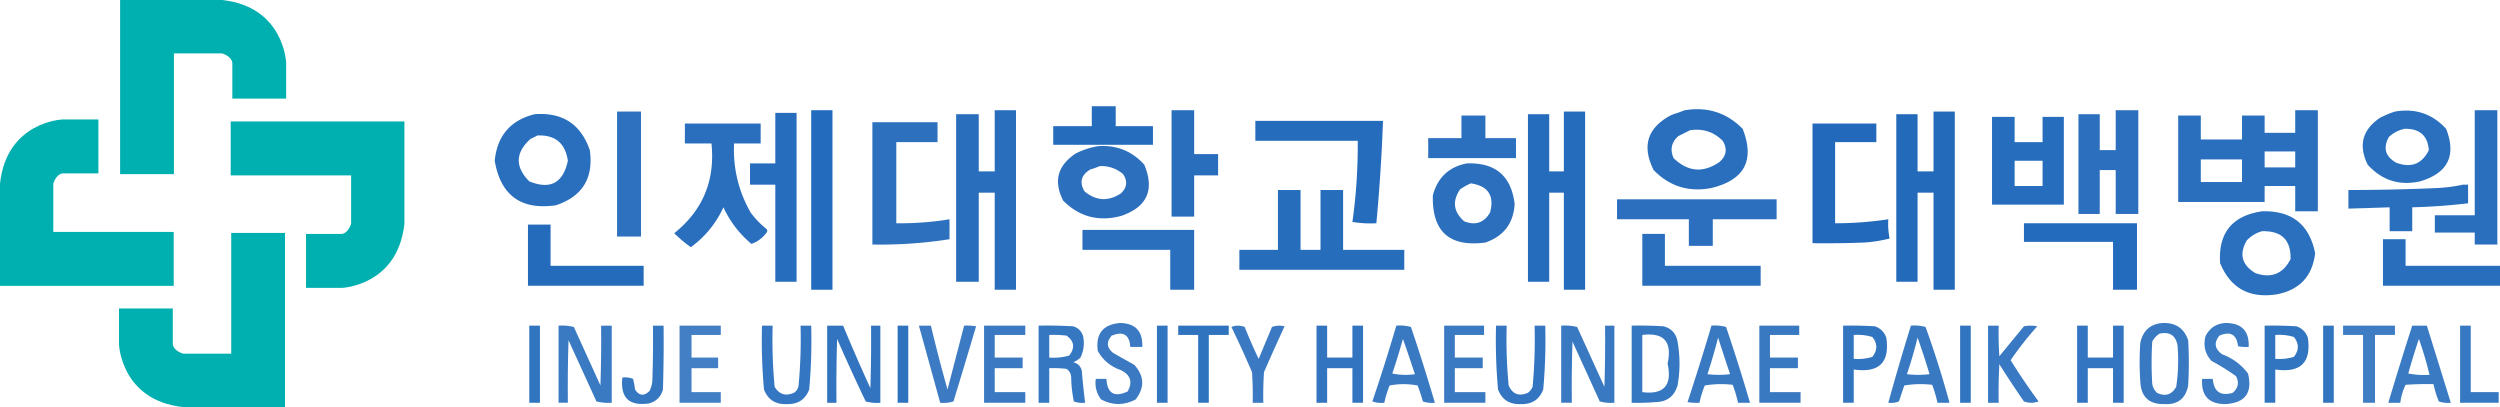
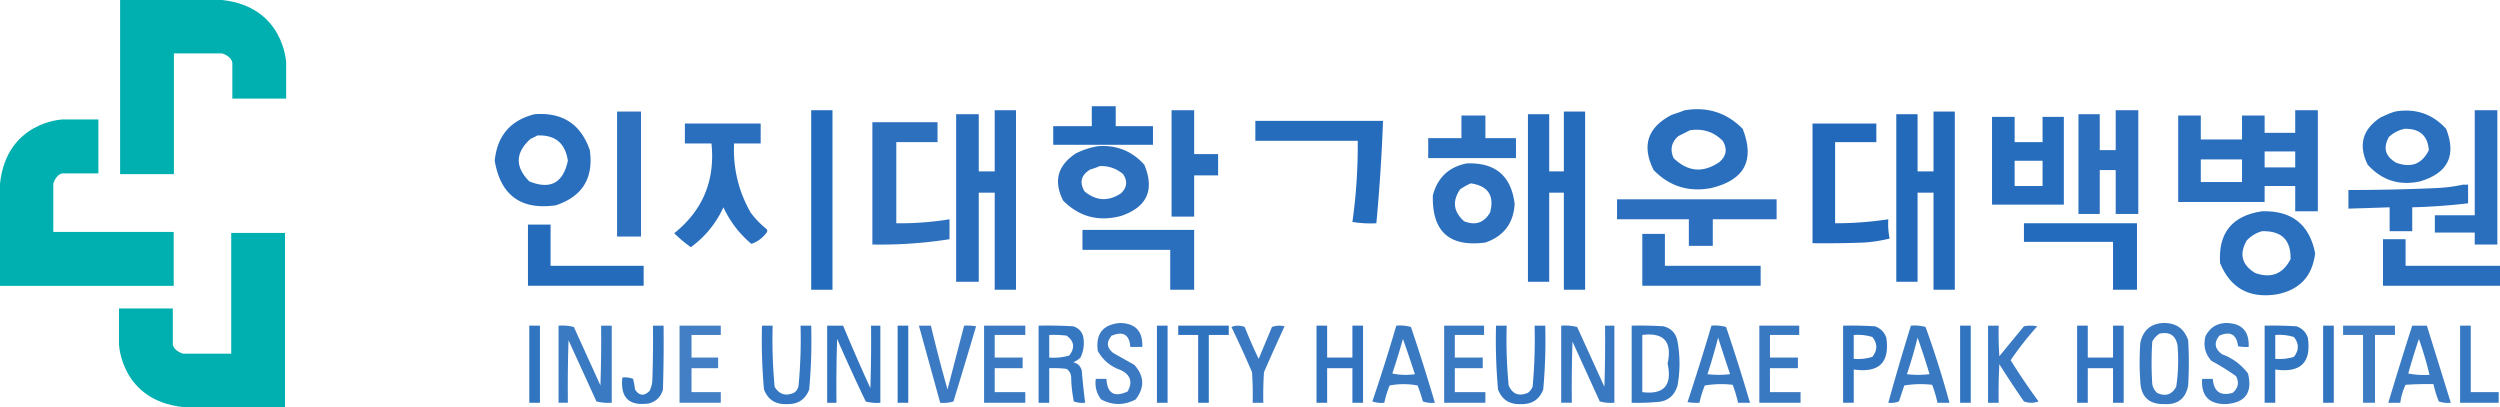
<svg xmlns="http://www.w3.org/2000/svg" width="1880.037" height="306.125" style="clip-rule:evenodd;fill-rule:evenodd;image-rendering:optimizeQuality;shape-rendering:geometricPrecision;text-rendering:geometricPrecision">
  <g style="fill:#1b65b9;fill-opacity:1">
    <g style="fill:#1b65b9;fill-opacity:1">
      <path fill="#06449d" d="M925.5 188.5h18v15h28v14h-75v-14h29v-15z" style="opacity:.95;fill:#1b65b9;fill-opacity:1" transform="translate(-104.463 -108.612)" />
    </g>
    <g style="fill:#1b65b9;fill-opacity:1">
      <path fill="#06449d" d="M714.5 191.5h16v135h-16v-135z" style="opacity:.959;fill:#1b65b9;fill-opacity:1" transform="translate(-104.463 -108.612)" />
    </g>
    <g style="fill:#1b65b9;fill-opacity:1">
      <path fill="#06449d" d="M852.5 191.5h16v135h-16v-73h-12v67h-17v-126h17v43h12v-46z" style="opacity:.938;fill:#1b65b9;fill-opacity:1" transform="translate(-104.463 -108.612)" />
    </g>
    <g style="fill:#1b65b9;fill-opacity:1">
      <path fill="#06449d" d="M985.5 191.5h17v33h18v16h-18v31h-17v-80z" style="opacity:.94;fill:#1b65b9;fill-opacity:1" transform="translate(-104.463 -108.612)" />
    </g>
    <g style="fill:#1b65b9;fill-opacity:1">
      <path fill="#06449d" d="M1371.5 191.5c17.05-2.787 31.55 1.88 43.5 14 9.29 23.584 1.45 38.417-23.5 44.5-17.06 3.284-31.56-1.216-43.5-13.5-9.13-18.248-4.63-32.081 13.5-41.5 3.48-1.103 6.81-2.269 10-3.5zm4 15c9.59-1.413 17.76 1.254 24.5 8 3.66 6.027 2.83 11.36-2.5 16-12.29 8.388-23.79 7.388-34.5-3-2.81-6.402-1.65-11.902 3.5-16.5l9-4.5z" style="opacity:.931;fill:#1b65b9;fill-opacity:1" transform="translate(-104.463 -108.612)" />
    </g>
    <g style="fill:#1b65b9;fill-opacity:1">
      <path fill="#06449d" d="M1695.5 191.5h17v78h-17v-33h-12v33h-16v-75h16v27h12v-30z" style="opacity:.927;fill:#1b65b9;fill-opacity:1" transform="translate(-104.463 -108.612)" />
    </g>
    <g style="fill:#1b65b9;fill-opacity:1">
      <path fill="#06449d" d="M1830.5 191.5h17v76h-17v-19h-23v12h-65v-65h17v18h31v-18h17v13h23v-17zm-23 31h23v12h-23v-12zm-48 6h31v17h-31v-17z" style="opacity:.937;fill:#1b65b9;fill-opacity:1" transform="translate(-104.463 -108.612)" />
    </g>
    <g style="fill:#1b65b9;fill-opacity:1">
      <path fill="#06449d" d="M1965.5 191.5h17v101h-17v-9h-30v-13h30v-79z" style="opacity:.937;fill:#1b65b9;fill-opacity:1" transform="translate(-104.463 -108.612)" />
    </g>
    <g style="fill:#1b65b9;fill-opacity:1">
      <path fill="#06449d" d="M568.5 192.5h18v94h-18v-94z" style="opacity:.911;fill:#1b65b9;fill-opacity:1" transform="translate(-104.463 -108.612)" />
    </g>
    <g style="fill:#1b65b9;fill-opacity:1">
      <path fill="#06449d" d="M1280.5 192.5h16v134h-16v-73h-11v67h-16v-126h16v43h11v-45z" style="opacity:.951;fill:#1b65b9;fill-opacity:1" transform="translate(-104.463 -108.612)" />
    </g>
    <g style="fill:#1b65b9;fill-opacity:1">
      <path fill="#06449d" d="M1558.5 192.5h16v134h-16v-73h-12v67h-16v-126h16v43h12v-45z" style="opacity:.961;fill:#1b65b9;fill-opacity:1" transform="translate(-104.463 -108.612)" />
    </g>
    <g style="fill:#1b65b9;fill-opacity:1">
      <path fill="#06449d" d="M1905.5 192.5c15.32-2.637 28.15 1.696 38.5 13 7.87 20.093 1.37 33.259-19.5 39.5-15.58 3.472-28.75-.694-39.5-12.5-7.18-14.635-4.02-26.468 9.5-35.5 3.66-1.822 7.32-3.322 11-4.5zm7 13c11.43-.386 17.6 4.947 18.5 16-5.12 10.46-13.28 13.626-24.5 9.5-8.31-4.642-10.15-11.142-5.5-19.5 3.37-3.056 7.21-5.056 11.5-6z" style="opacity:.928;fill:#1b65b9;fill-opacity:1" transform="translate(-104.463 -108.612)" />
    </g>
    <g style="fill:#1b65b9;fill-opacity:1">
-       <path fill="#06449d" d="M687.5 193.5h16v127h-16v-73h-19v-16h19v-38z" style="opacity:.945;fill:#1b65b9;fill-opacity:1" transform="translate(-104.463 -108.612)" />
-     </g>
+       </g>
    <g style="fill:#1b65b9;fill-opacity:1">
      <path fill="#06449d" d="M506.5 194.5c20.885-1.584 34.718 7.416 41.5 27 2.972 21.003-5.528 34.837-25.5 41.5-26.222 3.727-41.555-7.44-46-33.5 1.879-18.821 11.879-30.488 30-35zm2 16c13.403-.596 21.07 5.738 23 19-3.571 16.759-13.238 21.925-29 15.5-10.882-10.967-10.549-21.634 1-32a38.715 38.715 0 0 0 5-2.5z" style="opacity:.931;fill:#1b65b9;fill-opacity:1" transform="translate(-104.463 -108.612)" />
    </g>
    <g style="fill:#1b65b9;fill-opacity:1">
      <path fill="#06449d" d="M1203.5 195.5h18v17h23v15h-66v-15h25v-17z" style="opacity:.929;fill:#1b65b9;fill-opacity:1" transform="translate(-104.463 -108.612)" />
    </g>
    <g style="fill:#1b65b9;fill-opacity:1">
      <path fill="#06449d" d="M1602.5 196.5h17v19h21v-19h16v66h-54v-66zm17 33h21v19h-21v-19z" style="opacity:.943;fill:#1b65b9;fill-opacity:1" transform="translate(-104.463 -108.612)" />
    </g>
    <g style="fill:#1b65b9;fill-opacity:1">
      <path fill="#06449d" d="M1048.5 199.5h96c-.92 25.719-2.59 51.386-5 77a81.862 81.862 0 0 1-18-1 413.096 413.096 0 0 0 4-61h-77v-15z" style="opacity:.95;fill:#1b65b9;fill-opacity:1" transform="translate(-104.463 -108.612)" />
    </g>
    <g style="fill:#1b65b9;fill-opacity:1">
      <path fill="#06449d" d="M760.5 200.5h49v15h-31v61a227.945 227.945 0 0 0 40-3v15a335.115 335.115 0 0 1-58 4v-92z" style="opacity:.915;fill:#1b65b9;fill-opacity:1" transform="translate(-104.463 -108.612)" />
    </g>
    <g style="fill:#1b65b9;fill-opacity:1">
      <path fill="#06449d" d="M619.5 201.5h57v15h-20c-.848 18.606 3.319 35.939 12.5 52a65.34 65.34 0 0 0 11.5 12c1.083.865 1.249 1.865.5 3-3.114 4.157-6.948 6.99-11.5 8.5-9.065-7.648-16.065-16.814-21-27.5-5.556 12.099-13.722 22.099-24.5 30a98.47 98.47 0 0 1-12.5-10.5c21.52-17.233 30.854-39.733 28-67.5h-20v-15z" style="opacity:.932;fill:#1b65b9;fill-opacity:1" transform="translate(-104.463 -108.612)" />
    </g>
    <g style="fill:#1b65b9;fill-opacity:1">
      <path fill="#06449d" d="M1467.5 201.5h48v14h-31v61c13.41.028 26.75-.972 40-3-.3 4.93.03 9.763 1 14.5a112.81 112.81 0 0 1-19 3c-13 .5-26 .667-39 .5v-90z" style="opacity:.966;fill:#1b65b9;fill-opacity:1" transform="translate(-104.463 -108.612)" />
    </g>
    <g style="fill:#1b65b9;fill-opacity:1">
      <path fill="#06449d" d="M930.5 218.5c13.837-.892 25.337 3.774 34.5 14 7.908 19.019 2.075 31.853-17.5 38.5-16.837 4.506-31.337.673-43.5-11.5-7.425-14.587-4.258-26.42 9.5-35.5 5.501-2.779 11.168-4.613 17-5.5zm1 15c6.654-.216 12.487 1.784 17.5 6 3.555 5.234 3.055 10.067-1.5 14.5-9.55 6.268-18.717 5.768-27.5-1.5-3.957-6.935-2.457-12.435 4.5-16.5a49.83 49.83 0 0 0 7-2.5z" style="opacity:.926;fill:#1b65b9;fill-opacity:1" transform="translate(-104.463 -108.612)" />
    </g>
    <g style="fill:#1b65b9;fill-opacity:1">
      <path fill="#06449d" d="M1207.5 231.5c21.45-.799 33.45 9.367 36 30.5-.86 14.531-8.19 24.198-22 29-27.09 3.574-40.26-8.259-39.5-35.5 3.57-13.403 12.07-21.403 25.5-24zm3 15c13.07 1.907 17.91 9.24 14.5 22-4.61 7.714-11.11 9.881-19.5 6.5-8.05-7.158-9.05-15.158-3-24a48.689 48.689 0 0 1 8-4.5z" style="opacity:.926;fill:#1b65b9;fill-opacity:1" transform="translate(-104.463 -108.612)" />
    </g>
    <g style="fill:#1b65b9;fill-opacity:1">
      <path fill="#06449d" d="M1956.5 247.5h4v14a445.36 445.36 0 0 1-42 3v18h-17v-18c-10.33.375-20.67.708-31 1v-14c22.34-.009 44.68-.509 67-1.5 6.54-.331 12.88-1.165 19-2.5z" style="opacity:.931;fill:#1b65b9;fill-opacity:1" transform="translate(-104.463 -108.612)" />
    </g>
    <g style="fill:#1b65b9;fill-opacity:1">
-       <path fill="#06449d" d="M1065.5 251.5h17v45h15v-45h17v45h46v15h-124v-15h29v-45z" style="opacity:.947;fill:#1b65b9;fill-opacity:1" transform="translate(-104.463 -108.612)" />
-     </g>
+       </g>
    <g style="fill:#1b65b9;fill-opacity:1">
      <path fill="#06449d" d="M1320.5 258.5h120v15h-48v20h-18v-20h-54v-15z" style="opacity:.927;fill:#1b65b9;fill-opacity:1" transform="translate(-104.463 -108.612)" />
    </g>
    <g style="fill:#1b65b9;fill-opacity:1">
      <path fill="#06449d" d="M1805.5 267.5c22.33-.692 35.67 9.808 40 31.5-2.05 17.386-11.72 27.719-29 31-20.55 3.151-34.72-4.683-42.5-23.5-1.51-22.658 8.99-35.658 31.5-39zm0 15c14.71-.456 21.88 6.544 21.5 21-5.72 11.131-14.55 14.631-26.5 10.5-10.16-6.14-12.33-14.307-6.5-24.5 3.26-3.463 7.1-5.796 11.5-7z" style="opacity:.928;fill:#1b65b9;fill-opacity:1" transform="translate(-104.463 -108.612)" />
    </g>
    <g style="fill:#1b65b9;fill-opacity:1">
      <path fill="#06449d" d="M1626.5 276.5h85v50h-18v-36h-67v-14z" style="opacity:.959;fill:#1b65b9;fill-opacity:1" transform="translate(-104.463 -108.612)" />
    </g>
    <g style="fill:#1b65b9;fill-opacity:1">
      <path fill="#06449d" d="M501.5 277.5h17v31h70v15h-87v-46z" style="opacity:.96;fill:#1b65b9;fill-opacity:1" transform="translate(-104.463 -108.612)" />
    </g>
    <g style="fill:#1b65b9;fill-opacity:1">
      <path fill="#06449d" d="M918.5 281.5h84v45h-18v-30h-66v-15z" style="opacity:.937;fill:#1b65b9;fill-opacity:1" transform="translate(-104.463 -108.612)" />
    </g>
    <g style="fill:#1b65b9;fill-opacity:1">
      <path fill="#06449d" d="M1339.5 284.5h17v24h72v15h-89v-39z" style="opacity:.932;fill:#1b65b9;fill-opacity:1" transform="translate(-104.463 -108.612)" />
    </g>
    <g style="fill:#1b65b9;fill-opacity:1">
      <path fill="#06449d" d="M1896.5 288.5h17v20h71v15h-88v-35z" style="opacity:.94;fill:#1b65b9;fill-opacity:1" transform="translate(-104.463 -108.612)" />
    </g>
    <g style="fill:#1b65b9;fill-opacity:1">
      <path fill="#06449d" d="M946.5 351.5c11.784.12 17.451 6.12 17 18h-9c-.69-9.183-5.356-12.017-14-8.5-4.186 4.647-3.853 8.98 1 13l16 9c7.573 8.392 7.906 17.059 1 26-8.682 4.609-17.349 4.609-26 0-3.459-4.554-4.792-9.721-4-15.5h8c.612 10.995 5.945 14.162 16 9.5 3.867-7.071 2.2-12.404-5-16-7.783-2.62-13.616-7.454-17.5-14.5-1.707-12.783 3.793-19.783 16.5-21z" style="opacity:.857;fill:#1b65b9;fill-opacity:1" transform="translate(-104.463 -108.612)" />
    </g>
    <g style="fill:#1b65b9;fill-opacity:1">
      <path fill="#06449d" d="M1731.5 351.5c9.38-.107 15.55 4.226 18.5 13 .67 11.333.67 22.667 0 34-1.9 9.895-7.9 14.562-18 14-11.48.185-17.48-5.482-18-17-.67-9.667-.67-19.333 0-29 2.06-9.57 7.89-14.57 17.5-15zm-3 8c7.7-1.578 12.2 1.422 13.5 9 .87 10.385.54 20.718-1 31-3.36 5.984-8.2 7.484-14.5 4.5-1.82-1.8-2.98-3.966-3.5-6.5a254.978 254.978 0 0 1 0-32c1.36-2.523 3.19-4.523 5.5-6z" style="opacity:.865;fill:#1b65b9;fill-opacity:1" transform="translate(-104.463 -108.612)" />
    </g>
    <g style="fill:#1b65b9;fill-opacity:1">
      <path fill="#06449d" d="M1778.5 351.5c11.84.169 17.5 6.169 17 18-2.69.164-5.35-.003-8-.5-1.04-8.855-5.7-11.521-14-8-4.29 5.256-3.62 9.923 2 14 7.96 2.971 14.46 7.804 19.5 14.5 3.54 14.464-2.13 22.131-17 23-12.53-.029-18.36-6.363-17.5-19h8c.81 9.662 5.81 13.162 15 10.5 4.11-3.509 4.95-7.676 2.5-12.5a166.243 166.243 0 0 0-18.5-11.5c-4.75-5.269-6.25-11.436-4.5-18.5 3.23-6.411 8.4-9.745 15.5-10z" style="opacity:.859;fill:#1b65b9;fill-opacity:1" transform="translate(-104.463 -108.612)" />
    </g>
    <g style="fill:#1b65b9;fill-opacity:1">
      <path fill="#06449d" d="M502.5 353.5h8v58h-8v-58z" style="opacity:.901;fill:#1b65b9;fill-opacity:1" transform="translate(-104.463 -108.612)" />
    </g>
    <g style="fill:#1b65b9;fill-opacity:1">
      <path fill="#06449d" d="M524.5 353.5c3.937-.293 7.77.04 11.5 1l20 44c.5-14.996.667-29.996.5-45h8v58c-3.937.293-7.77-.04-11.5-1l-21-46c-.5 15.663-.667 31.33-.5 47h-7v-58z" style="opacity:.861;fill:#1b65b9;fill-opacity:1" transform="translate(-104.463 -108.612)" />
    </g>
    <g style="fill:#1b65b9;fill-opacity:1">
      <path fill="#06449d" d="M595.5 353.5h8c.167 16.003 0 32.003-.5 48-1.5 5.5-5 9-10.5 10.5-15.014 2.154-21.68-4.346-20-19.5 2.747-.313 5.414.02 8 1a46.745 46.745 0 0 1 1.5 8c3.178 4.871 6.845 5.204 11 1a22.508 22.508 0 0 0 2-7c.5-13.996.667-27.996.5-42z" style="opacity:.876;fill:#1b65b9;fill-opacity:1" transform="translate(-104.463 -108.612)" />
    </g>
    <g style="fill:#1b65b9;fill-opacity:1">
      <path fill="#06449d" d="M615.5 353.5h31v7h-22v17h20v8h-20v18h22v8h-31v-58z" style="opacity:.826;fill:#1b65b9;fill-opacity:1" transform="translate(-104.463 -108.612)" />
    </g>
    <g style="fill:#1b65b9;fill-opacity:1">
      <path fill="#06449d" d="M677.5 353.5h8a384.45 384.45 0 0 0 1.5 46c3.456 5.706 8.289 7.206 14.5 4.5 1.987-1.319 3.154-3.152 3.5-5.5a377.022 377.022 0 0 0 1.5-45h8a416.75 416.75 0 0 1-1.5 48c-2.937 7.648-8.604 11.315-17 11-8.396.315-14.063-3.352-17-11a409.556 409.556 0 0 1-1.5-48z" style="opacity:.89;fill:#1b65b9;fill-opacity:1" transform="translate(-104.463 -108.612)" />
    </g>
    <g style="fill:#1b65b9;fill-opacity:1">
      <path fill="#06449d" d="M726.5 353.5h12a1411.77 1411.77 0 0 0 20.5 47c.5-15.663.667-31.33.5-47h7v58a31.116 31.116 0 0 1-11-1 1405.473 1405.473 0 0 1-21.5-47c-.5 15.997-.667 31.997-.5 48h-7v-58z" style="opacity:.896;fill:#1b65b9;fill-opacity:1" transform="translate(-104.463 -108.612)" />
    </g>
    <g style="fill:#1b65b9;fill-opacity:1">
      <path fill="#06449d" d="M779.5 353.5h8v58h-8v-58z" style="opacity:.908;fill:#1b65b9;fill-opacity:1" transform="translate(-104.463 -108.612)" />
    </g>
    <g style="fill:#1b65b9;fill-opacity:1">
      <path fill="#06449d" d="M795.5 353.5h9a1268.934 1268.934 0 0 0 12.5 48l12.5-48a40.914 40.914 0 0 1 9 .5 7375.557 7375.557 0 0 1-17 56.5 25.879 25.879 0 0 1-10 1l-16-58z" style="opacity:.854;fill:#1b65b9;fill-opacity:1" transform="translate(-104.463 -108.612)" />
    </g>
    <g style="fill:#1b65b9;fill-opacity:1">
      <path fill="#06449d" d="M844.5 353.5h31v7h-23v17h21v8h-21v18h23v8h-31v-58z" style="opacity:.856;fill:#1b65b9;fill-opacity:1" transform="translate(-104.463 -108.612)" />
    </g>
    <g style="fill:#1b65b9;fill-opacity:1">
      <path fill="#06449d" d="M885.5 353.5c8.673-.166 17.34 0 26 .5 3.833 1.167 6.333 3.667 7.5 7.5 1.091 5.597.424 10.93-2 16a15.83 15.83 0 0 1-5.5 3.5c3.5.833 5.667 3 6.5 6.5a587.445 587.445 0 0 0 2.5 24c-2.948.277-5.781-.056-8.5-1a102.436 102.436 0 0 1-2-18c-.066-2.776-1.232-4.942-3.5-6.5a84.902 84.902 0 0 0-13-.5v26h-8v-58zm8 7a84.902 84.902 0 0 1 13 .5c5.865 4.204 6.532 9.204 2 15-4.872 1.388-9.872 1.888-15 1.5v-17z" style="opacity:.88;fill:#1b65b9;fill-opacity:1" transform="translate(-104.463 -108.612)" />
    </g>
    <g style="fill:#1b65b9;fill-opacity:1">
      <path fill="#06449d" d="M974.5 353.5h8v58h-8v-58z" style="opacity:.901;fill:#1b65b9;fill-opacity:1" transform="translate(-104.463 -108.612)" />
    </g>
    <g style="fill:#1b65b9;fill-opacity:1">
      <path fill="#06449d" d="M990.5 353.5h38v7h-15v51h-8v-51h-15v-7z" style="opacity:.908;fill:#1b65b9;fill-opacity:1" transform="translate(-104.463 -108.612)" />
    </g>
    <g style="fill:#1b65b9;fill-opacity:1">
      <path fill="#06449d" d="M1030.5 354.5c3.19-1.306 6.52-1.306 10 0a385.054 385.054 0 0 0 10.5 24c3.33-8 6.67-16 10-24 3.07-1.117 6.24-1.284 9.5-.5a1601.153 1601.153 0 0 0-15.5 34.5c-.5 7.659-.67 15.326-.5 23h-8c.17-7.674 0-15.341-.5-23a798.049 798.049 0 0 0-15.5-34z" style="opacity:.858;fill:#1b65b9;fill-opacity:1" transform="translate(-104.463 -108.612)" />
    </g>
    <g style="fill:#1b65b9;fill-opacity:1">
      <path fill="#06449d" d="M1094.5 353.5h8v24h19v-24h8v58h-8v-26h-19v26h-8v-58z" style="opacity:.895;fill:#1b65b9;fill-opacity:1" transform="translate(-104.463 -108.612)" />
    </g>
    <g style="fill:#1b65b9;fill-opacity:1">
      <path fill="#06449d" d="M1154.5 353.5c3.73-.323 7.39.011 11 1a1411.344 1411.344 0 0 1 18 57c-3.07.317-6.07-.016-9-1a127.27 127.27 0 0 0-4-12c-7-1.333-14-1.333-21 0a72.942 72.942 0 0 0-4 13c-3.07.317-6.07-.016-9-1a1405.328 1405.328 0 0 0 18-57zm5 10c3.07 8.715 6.07 17.548 9 26.5-5.7.83-11.36.663-17-.5a573.588 573.588 0 0 0 8-26z" style="opacity:.864;fill:#1b65b9;fill-opacity:1" transform="translate(-104.463 -108.612)" />
    </g>
    <g style="fill:#1b65b9;fill-opacity:1">
      <path fill="#06449d" d="M1190.5 353.5h30v7h-22v17h21v8h-21v18h23v8h-31v-58z" style="opacity:.862;fill:#1b65b9;fill-opacity:1" transform="translate(-104.463 -108.612)" />
    </g>
    <g style="fill:#1b65b9;fill-opacity:1">
      <path fill="#06449d" d="M1229.5 353.5h8c-.42 15.05.08 30.05 1.5 45 2.91 6.529 7.74 8.362 14.5 5.5a11.477 11.477 0 0 0 3.5-4.5 383.618 383.618 0 0 0 1.5-46h8c.44 16.057-.06 32.057-1.5 48-2.94 7.648-8.6 11.315-17 11-8.4.315-14.06-3.352-17-11a417.654 417.654 0 0 1-1.5-48z" style="opacity:.891;fill:#1b65b9;fill-opacity:1" transform="translate(-104.463 -108.612)" />
    </g>
    <g style="fill:#1b65b9;fill-opacity:1">
      <path fill="#06449d" d="M1278.5 353.5c4.05-.324 8.05.009 12 1 6.83 15 13.67 30 20.5 45 .5-15.33.67-30.663.5-46h7v58c-3.73.323-7.39-.011-11-1-6.83-15-13.67-30-20.5-45-.5 15.33-.67 30.663-.5 46h-8v-58z" style="opacity:.865;fill:#1b65b9;fill-opacity:1" transform="translate(-104.463 -108.612)" />
    </g>
    <g style="fill:#1b65b9;fill-opacity:1">
      <path fill="#06449d" d="M1331.5 353.5c8.01-.166 16.01 0 24 .5 5.91 1.579 9.41 5.412 10.5 11.5a92.87 92.87 0 0 1 0 33c-2.41 8.134-7.91 12.3-16.5 12.5-5.99.499-11.99.666-18 .5v-58zm8 7c16.27-2.047 22.61 5.119 19 21.5 3.61 16.381-2.73 23.547-19 21.5v-43z" style="opacity:.879;fill:#1b65b9;fill-opacity:1" transform="translate(-104.463 -108.612)" />
    </g>
    <g style="fill:#1b65b9;fill-opacity:1">
      <path fill="#06449d" d="M1391.5 353.5c3.73-.323 7.39.011 11 1a1411.344 1411.344 0 0 1 18 57h-9a104.853 104.853 0 0 0-4-13.5 74.086 74.086 0 0 0-21 .5 72.942 72.942 0 0 0-4 13 40.9 40.9 0 0 1-9-.5c6.3-19.066 12.3-38.233 18-57.5zm5 9c2.91 9.1 5.91 18.267 9 27.5-5.67.667-11.33.667-17 0a433.71 433.71 0 0 0 8-27.5z" style="opacity:.865;fill:#1b65b9;fill-opacity:1" transform="translate(-104.463 -108.612)" />
    </g>
    <g style="fill:#1b65b9;fill-opacity:1">
      <path fill="#06449d" d="M1427.5 353.5h30v7h-22v17h21v8h-21v18h23v8h-31v-58z" style="opacity:.865;fill:#1b65b9;fill-opacity:1" transform="translate(-104.463 -108.612)" />
    </g>
    <g style="fill:#1b65b9;fill-opacity:1">
      <path fill="#06449d" d="M1490.5 353.5c8.01-.166 16.01 0 24 .5 4.17 1.5 7 4.333 8.5 8.5 2.75 18.751-5.42 26.751-24.5 24v25h-8v-58zm8 7c4.8-.379 9.46.121 14 1.5 3.99 4.961 3.99 9.961 0 15-4.54 1.379-9.2 1.879-14 1.5v-18z" style="opacity:.899;fill:#1b65b9;fill-opacity:1" transform="translate(-104.463 -108.612)" />
    </g>
    <g style="fill:#1b65b9;fill-opacity:1">
      <path fill="#06449d" d="M1541.5 353.5c3.73-.323 7.39.011 11 1a708.857 708.857 0 0 1 18 57h-9a104.853 104.853 0 0 0-4-13.5 74.086 74.086 0 0 0-21 .5c-1.33 4-2.67 8-4 12-2.59.98-5.25 1.313-8 1a1867.42 1867.42 0 0 1 17-58zm5 9a537.87 537.87 0 0 1 9 27.5c-5.67.667-11.33.667-17 0a338.628 338.628 0 0 0 8-27.5z" style="opacity:.865;fill:#1b65b9;fill-opacity:1" transform="translate(-104.463 -108.612)" />
    </g>
    <g style="fill:#1b65b9;fill-opacity:1">
      <path fill="#06449d" d="M1578.5 353.5h8v58h-8v-58z" style="opacity:.901;fill:#1b65b9;fill-opacity:1" transform="translate(-104.463 -108.612)" />
    </g>
    <g style="fill:#1b65b9;fill-opacity:1">
      <path fill="#06449d" d="M1599.5 353.5h8c-.17 7.674 0 15.341.5 23 6.17-7.5 12.33-15 18.5-22.5 3.33-.667 6.67-.667 10 0a241.379 241.379 0 0 0-20 25.5 471.614 471.614 0 0 0 21 31c-3.67 1.333-7.33 1.333-11 0a790.804 790.804 0 0 1-18.5-28c-.5 9.661-.67 19.328-.5 29h-8v-58z" style="opacity:.867;fill:#1b65b9;fill-opacity:1" transform="translate(-104.463 -108.612)" />
    </g>
    <g style="fill:#1b65b9;fill-opacity:1">
      <path fill="#06449d" d="M1666.5 353.5h8v24h19v-24h8v58h-8v-26h-19v26h-8v-58z" style="opacity:.892;fill:#1b65b9;fill-opacity:1" transform="translate(-104.463 -108.612)" />
    </g>
    <g style="fill:#1b65b9;fill-opacity:1">
      <path fill="#06449d" d="M1807.5 353.5c8.01-.166 16.01 0 24 .5 4.17 1.5 7 4.333 8.5 8.5 2.75 18.751-5.42 26.751-24.5 24v25h-8v-58zm8 7c4.8-.379 9.46.121 14 1.5 3.99 4.961 3.99 9.961 0 15-4.54 1.379-9.2 1.879-14 1.5v-18z" style="opacity:.899;fill:#1b65b9;fill-opacity:1" transform="translate(-104.463 -108.612)" />
    </g>
    <g style="fill:#1b65b9;fill-opacity:1">
      <path fill="#06449d" d="M1851.5 353.5h8v58h-8v-58z" style="opacity:.901;fill:#1b65b9;fill-opacity:1" transform="translate(-104.463 -108.612)" />
    </g>
    <g style="fill:#1b65b9;fill-opacity:1">
      <path fill="#06449d" d="M1866.5 353.5h39v7h-15v51h-9v-51h-15v-7z" style="opacity:.84;fill:#1b65b9;fill-opacity:1" transform="translate(-104.463 -108.612)" />
    </g>
    <g style="fill:#1b65b9;fill-opacity:1">
      <path fill="#06449d" d="M1918.5 353.5h11l18 58c-3.07.317-6.07-.016-9-1a72.942 72.942 0 0 1-4-13c-7.01-.166-14.01 0-21 .5a45.176 45.176 0 0 0-4 13.5h-9a2943.93 2943.93 0 0 1 18-58zm5 10a267.879 267.879 0 0 1 8 27 64.882 64.882 0 0 1-16-1 580.734 580.734 0 0 1 8-26z" style="opacity:.862;fill:#1b65b9;fill-opacity:1" transform="translate(-104.463 -108.612)" />
    </g>
    <g style="fill:#1b65b9;fill-opacity:1">
      <path fill="#06449d" d="M1954.5 353.5h8v50h21v8h-29v-58z" style="opacity:.878;fill:#1b65b9;fill-opacity:1" transform="translate(-104.463 -108.612)" />
    </g>
  </g>
  <g style="clip-rule:evenodd;fill:#00afb0;fill-opacity:1;fill-rule:evenodd;image-rendering:optimizeQuality;shape-rendering:geometricPrecision;text-rendering:geometricPrecision">
    <g style="fill:#00afb0;fill-opacity:1">
      <path d="M0 0H-61.346v-104.506h32.368v72.445H0s5.55-1.541 6.166-5.548v-21.58h32.369v21.58S37.303-4.008 0 0" style="fill:#00afb0;fill-opacity:1;fill-rule:nonzero;stroke:none" transform="matrix(1.25 0 0 -1.253 167.011 0)" />
    </g>
    <g style="fill:#00afb0;fill-opacity:1">
      <path d="M0 0v-61.35h104.505v32.371H32.062V0s1.54 5.547 5.548 6.166h21.578v32.369H37.61S4.007 37.303 0 0" style="fill:#00afb0;fill-opacity:1;fill-rule:nonzero;stroke:none" transform="matrix(1.25 0 0 -1.253 0 138.114)" />
    </g>
    <g style="fill:#00afb0;fill-opacity:1">
      <path d="M0 0H61.346v104.506H28.977V32.061H0s-5.551 1.541-6.166 5.548v21.58h-32.371v-21.58S-37.303 4.008 0 0" style="fill:#00afb0;fill-opacity:1;fill-rule:nonzero;stroke:none" transform="matrix(1.25 0 0 -1.253 137.662 306.125)" />
    </g>
    <g style="fill:#00afb0;fill-opacity:1">
-       <path d="M0 0V61.346h-104.506V28.977h72.445V0s-1.542-5.551-5.548-6.166h-21.58v-32.369h21.58S-4.008-37.303 0 0" style="fill:#00afb0;fill-opacity:1;fill-rule:nonzero;stroke:none" transform="matrix(1.25 0 0 -1.253 304.125 168.207)" />
-     </g>
+       </g>
  </g>
</svg>